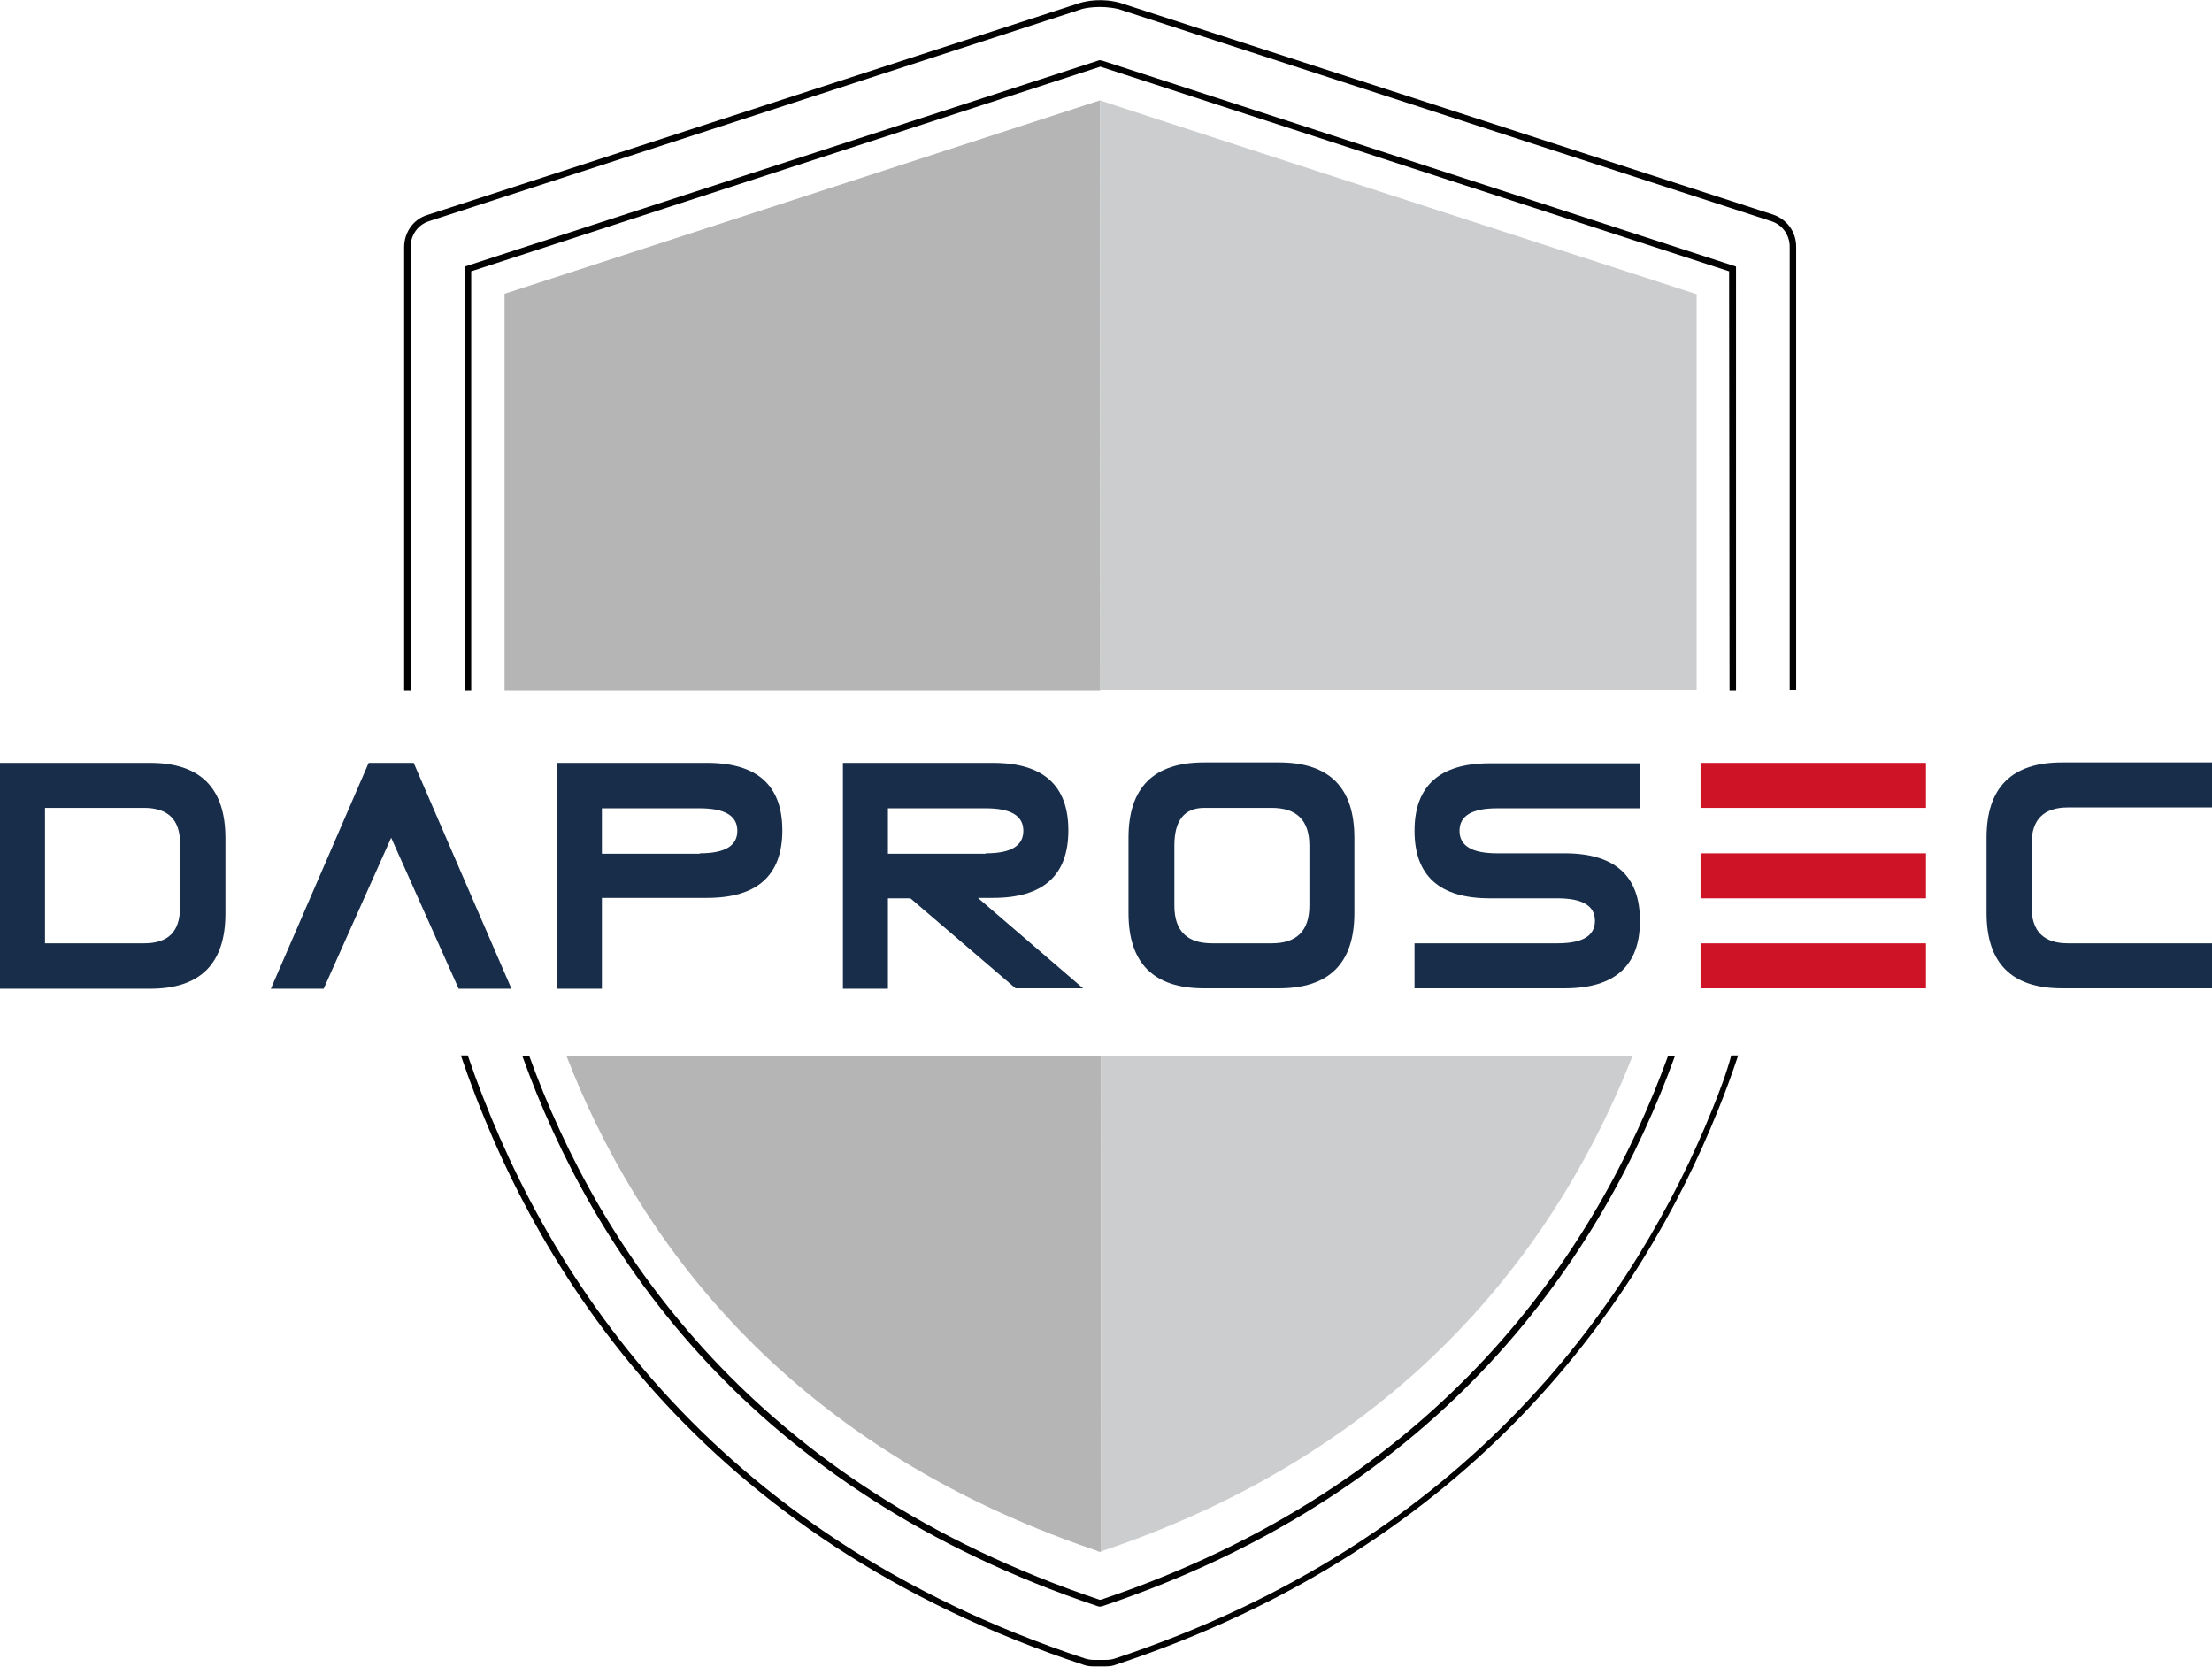
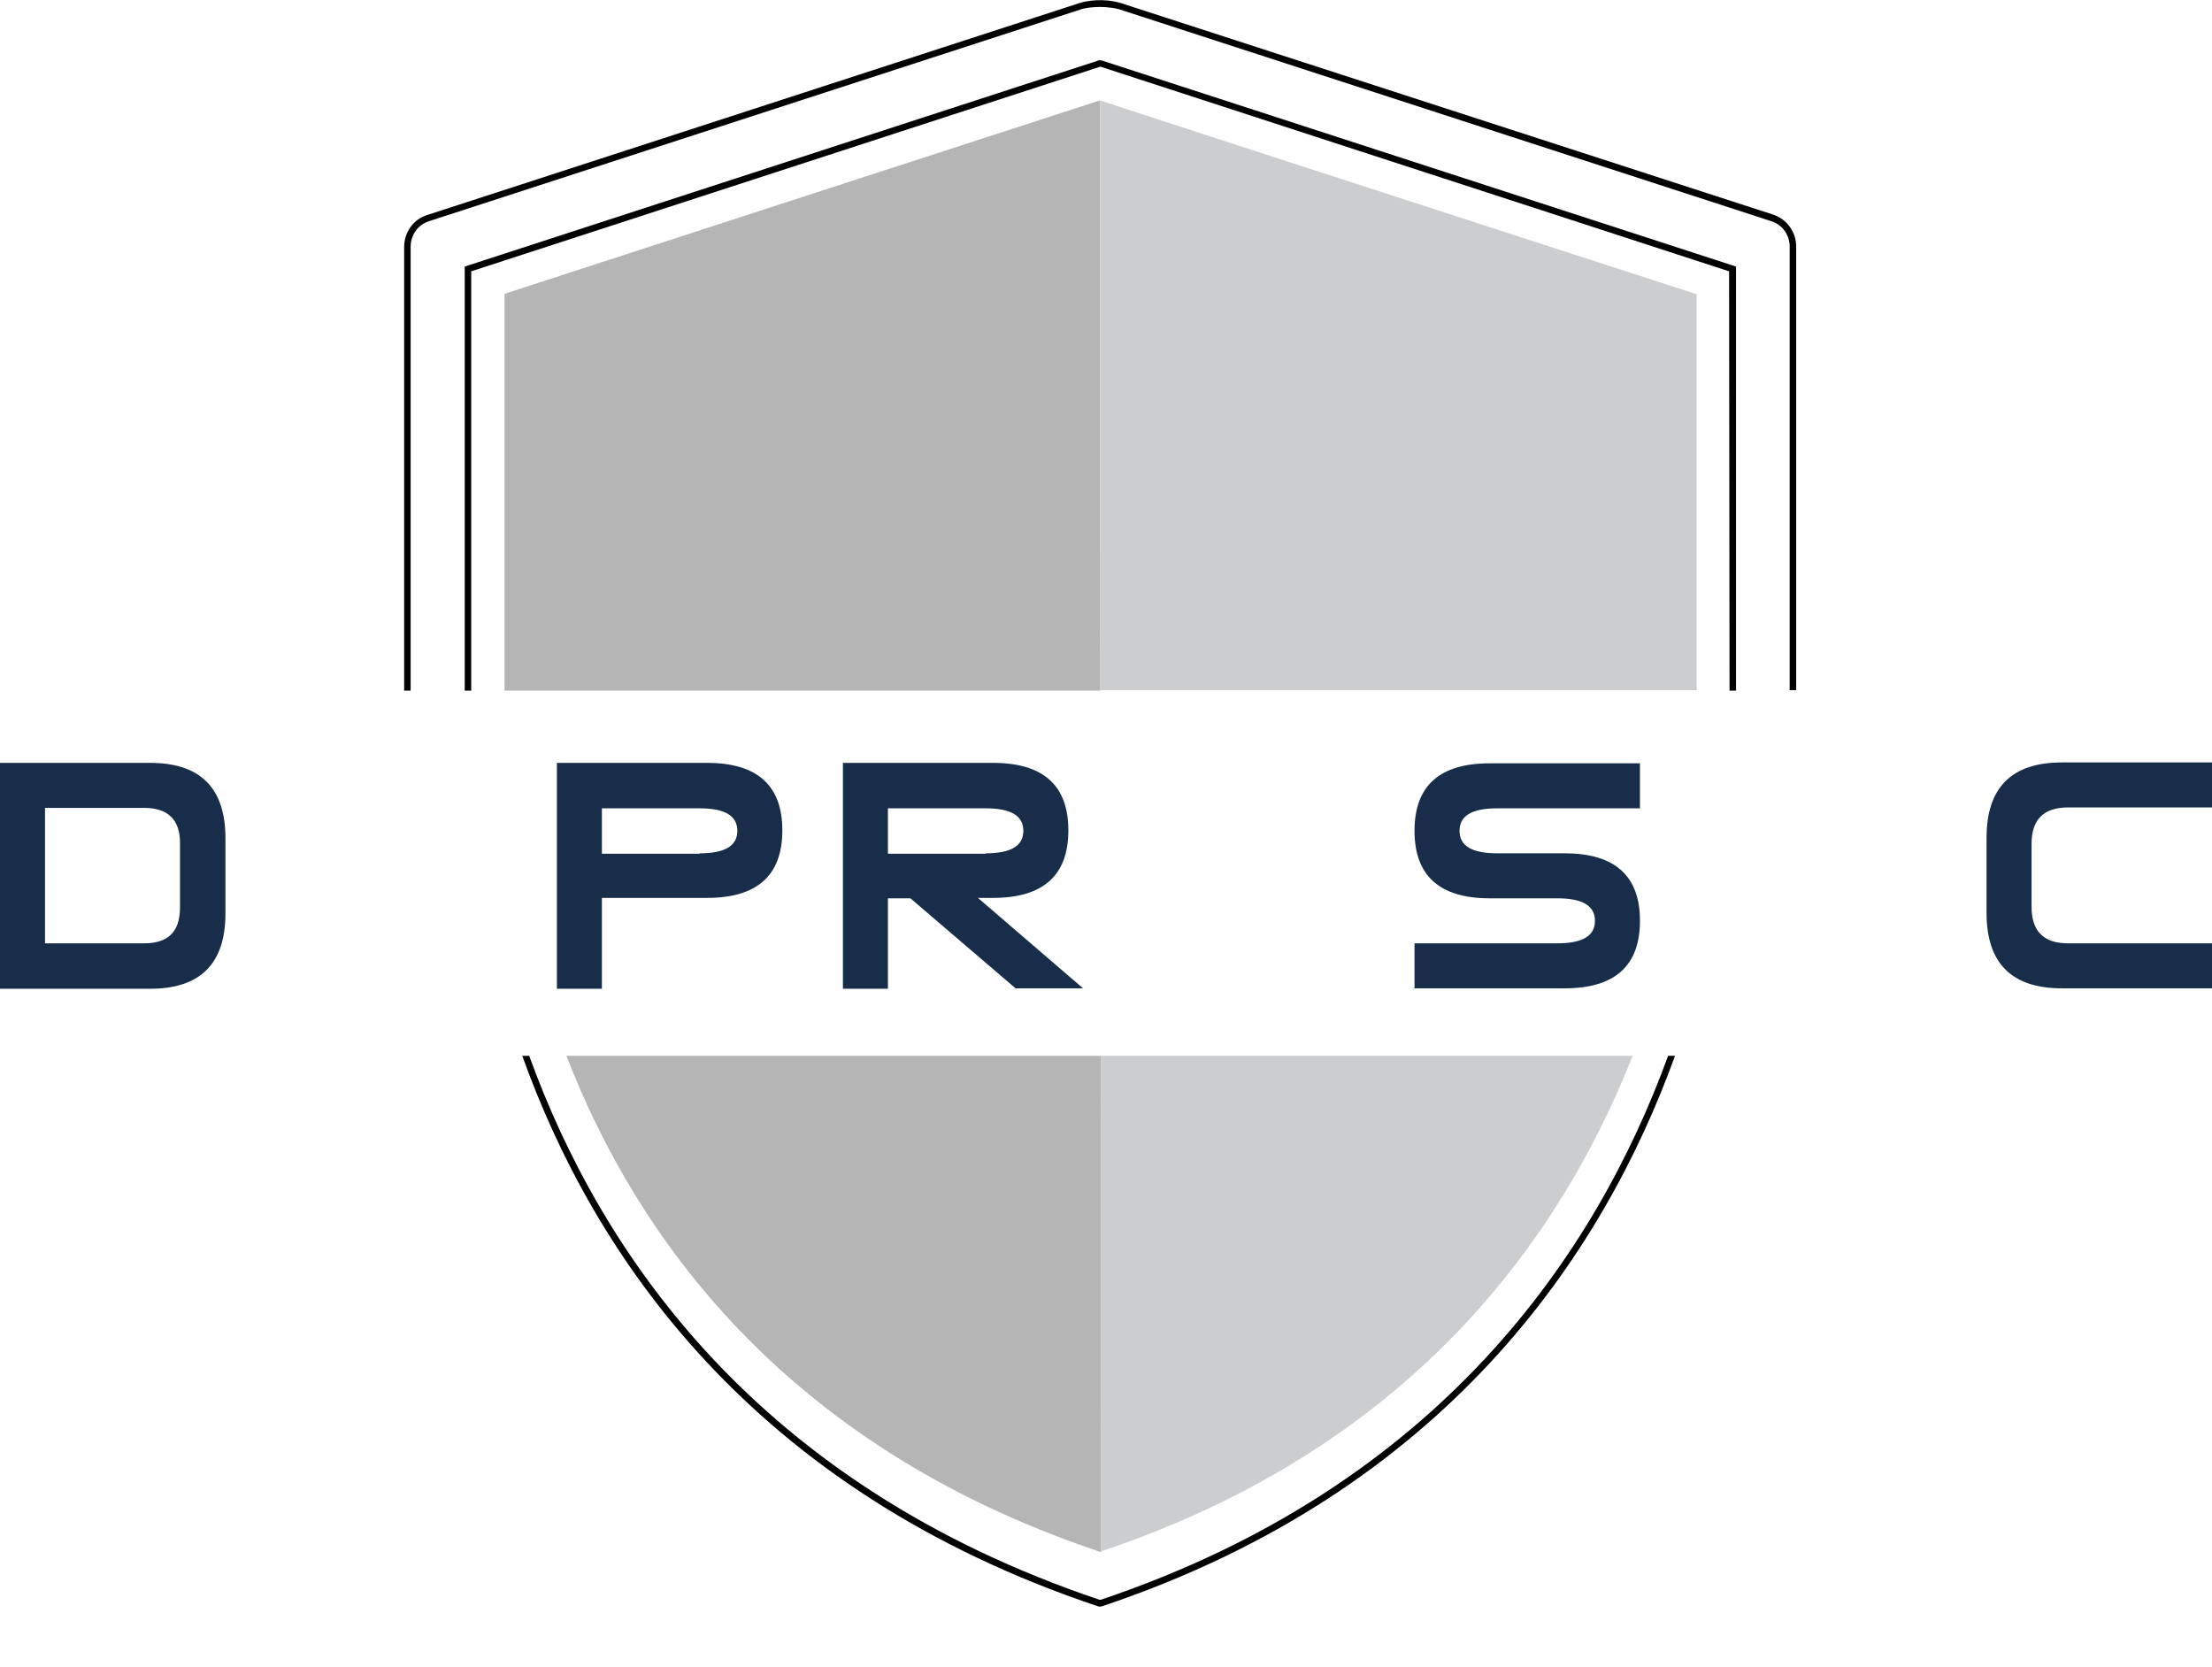
<svg xmlns="http://www.w3.org/2000/svg" version="1.1" id="DAPROSEClogo" x="0px" y="0px" viewBox="0 0 511.2 385.2" style="enable-background:new 0 0 511.2 385.2;" xml:space="preserve">
  <style type="text/css"> .logo{fill:none;} .logo1{fill:#020203;} .logo2{fill:#B5B5B5;} .logo3{fill:#CCCDCE;} .logo4{fill:#172D49;} .logo5{fill:#CE1326;} </style>
  <g>
    <g>
      <path class="logo" d="M254.1,369.7h0.3C332.9,343.3,369,289.4,385.6,244h-8.4c-16.4,42-50.8,90.5-122.8,114.5h-0.5 c-0.4-0.1-0.9-0.3-1.3-0.5C180.9,333.5,147,285.6,130.9,244h-8.6C138.7,289.3,174.7,343,254.1,369.7z" />
      <path class="logo" d="M254.8,371.2l-0.5,0.1l-0.5-0.1c-80.3-26.9-116.6-81.4-133-127.2h-12.5c17,49.7,55.4,110.5,142.7,139.4 c0.6,0.2,1.3,0.3,2,0.3h2.8c0.7,0,1.3-0.1,2-0.3c82.9-27.4,120.8-84.1,138.1-126.9c1.7-4.2,3.2-8.4,4.6-12.5h-13.1 C370.6,289.8,334.2,344.5,254.8,371.2z" />
-       <path class="logo" d="M116.6,67.9c0,0,137.6-44.7,137.6-44.7c0.1,0,137.9,44.8,137.9,44.8l0,91.6h7.5l0-96.9L254.3,15.4L108.9,62.7 v96.9h7.7V67.9z" />
      <path class="logo" d="M409.3,51.1l-150.8-49c-4.3-1-7.9-0.2-8.5,0l-150.8,49c-2.6,0.8-4.3,3.2-4.3,5.9l0,102.5h12.4l0-98 l146.7-47.7l0.6,0.1l146.5,47.6l0,98h12.4V57C413.6,54.3,411.9,52,409.3,51.1z" />
      <path class="logo1" d="M94.9,57c0-2.7,1.7-5.1,4.3-5.9L250,2.1c0.6-0.2,4.3-1,8.5,0l150.8,49c2.6,0.8,4.3,3.2,4.3,5.9v102.5h1.5V57 c0-3.4-2.1-6.3-5.3-7.4L259,0.7c-4.1-1.2-7.9-0.5-9.5,0l-150.8,49c-3.2,1-5.3,4-5.3,7.4l0,102.5h1.5L94.9,57z" />
-       <path class="logo1" d="M395.7,256.4c-17.3,42.8-55.2,99.5-138.1,126.9c-0.6,0.2-1.3,0.3-2,0.3h-2.8c-0.7,0-1.3-0.1-2-0.3 c-87.2-28.8-125.7-89.7-142.7-139.4h-1.6c17,50.1,55.7,111.7,143.8,140.8c0.8,0.3,1.6,0.4,2.4,0.4h2.8c0.8,0,1.7-0.1,2.4-0.4 c83.4-27.6,121.6-84.7,139-127.8c1.8-4.4,3.4-8.8,4.8-13h-1.6C399,248,397.4,252.2,395.7,256.4z" />
      <polygon class="logo1" points="108.9,62.7 254.3,15.4 399.6,62.7 399.7,159.6 401.2,159.6 401.2,61.6 254.7,14 254.1,13.9 107.4,61.6 107.4,159.6 108.9,159.6" />
      <path class="logo1" d="M254.4,369.7h-0.3C174.7,343,138.7,289.3,122.3,244h-1.6c16.4,45.8,52.7,100.3,133,127.2l0.5,0.1l0.5-0.1 c79.4-26.6,115.8-81.3,132.4-127.2h-1.6C369,289.4,332.9,343.3,254.4,369.7z" />
      <path class="logo2" d="M130.9,244c16.1,41.6,50.1,89.6,121.8,114.1c0.4,0.1,0.9,0.3,1.3,0.5h0.5L254.4,244H130.9z" />
      <path class="logo2" d="M254.2,23.2c-0.1,0-137.6,44.7-137.6,44.7v91.7h137.7L254.2,23.2z" />
      <path class="logo3" d="M254.5,358.5c72-24.1,106.3-72.6,122.8-114.5H254.4L254.5,358.5z" />
      <path class="logo3" d="M392.1,159.6l0-91.6c0,0-137.9-44.7-137.9-44.8l0.1,136.3H392.1z" />
    </g>
    <g>
      <g>
        <path class="logo4" d="M34.7,176.3c11.6,0,17.4,5.8,17.4,17.4v17.4c0,11.6-5.8,17.4-17.4,17.4H0v-52.2H34.7z M33.3,186.7H10.4V218 h22.9c5.6,0,8.3-2.7,8.3-8.3v-14.9C41.6,189.4,38.8,186.7,33.3,186.7" />
      </g>
      <g>
-         <polygon class="logo4" points="62.6,228.5 85.2,176.3 95.6,176.3 118.2,228.5 106,228.5 90.4,193.6 74.8,228.5" />
-       </g>
+         </g>
      <g>
        <path class="logo4" d="M139.1,228.5h-10.4v-52.2h34.7c11.6,0,17.4,5.2,17.4,15.6c0,10.4-5.8,15.6-17.4,15.6h-24.3V228.5z M161.7,197.2c5.8,0,8.7-1.7,8.7-5.2c0-3.5-2.9-5.2-8.7-5.2h-22.6v10.5H161.7z" />
      </g>
      <g>
        <path class="logo4" d="M210.4,207.6h-5.2v20.9h-10.4v-52.2h34.7c11.6,0,17.4,5.2,17.4,15.6c0,10.4-5.8,15.6-17.4,15.6l-3.5,0 l24.3,20.9h-15.6L210.4,207.6z M227.8,197.2c5.8,0,8.7-1.7,8.7-5.2c0-3.5-2.9-5.2-8.7-5.2h-22.6v10.5H227.8z" />
      </g>
      <g>
-         <path class="logo4" d="M295.6,228.4l-17.4,0v0c-11.6,0-17.4-5.8-17.4-17.4v-17.4c0-11.6,5.8-17.4,17.4-17.4h17.4 c11.6,0,17.4,5.8,17.4,17.4V211C313,222.6,307.2,228.4,295.6,228.4 M293.9,218c5.8,0,8.7-2.9,8.7-8.7v-13.9 c0-5.8-2.9-8.7-8.7-8.7h-15.6c-4.6,0-6.9,2.9-6.9,8.7v13.9c0,5.8,2.9,8.7,8.7,8.7H293.9z" />
-       </g>
+         </g>
      <g>
        <path class="logo4" d="M344.3,207.6c-11.6,0-17.4-5.2-17.4-15.6c0-10.4,5.8-15.6,17.4-15.6H379v10.4h-33c-5.8,0-8.7,1.7-8.7,5.2 c0,3.5,2.9,5.2,8.7,5.2h15.6c11.6,0,17.4,5.2,17.4,15.6s-5.8,15.6-17.4,15.6h-34.7V218h33c5.8,0,8.7-1.7,8.7-5.2 s-2.9-5.2-8.7-5.2H344.3z" />
      </g>
      <g>
-         <path class="logo5" d="M393,176.3h52.1v10.4H393V176.3z M393,197.2h52.1l0,10.4H393V197.2z M393,228.5V218h52.1l0,10.4H393z" />
-       </g>
+         </g>
      <g>
        <path class="logo4" d="M511.2,218v10.4h-34.7c-11.6,0-17.4-5.8-17.4-17.4v-17.4c0-11.6,5.8-17.4,17.4-17.4h34.7v10.4h-33.3 c-5.6,0-8.4,2.8-8.4,8.4v14.6c0,5.6,2.8,8.4,8.4,8.4H511.2z" />
      </g>
    </g>
  </g>
</svg>